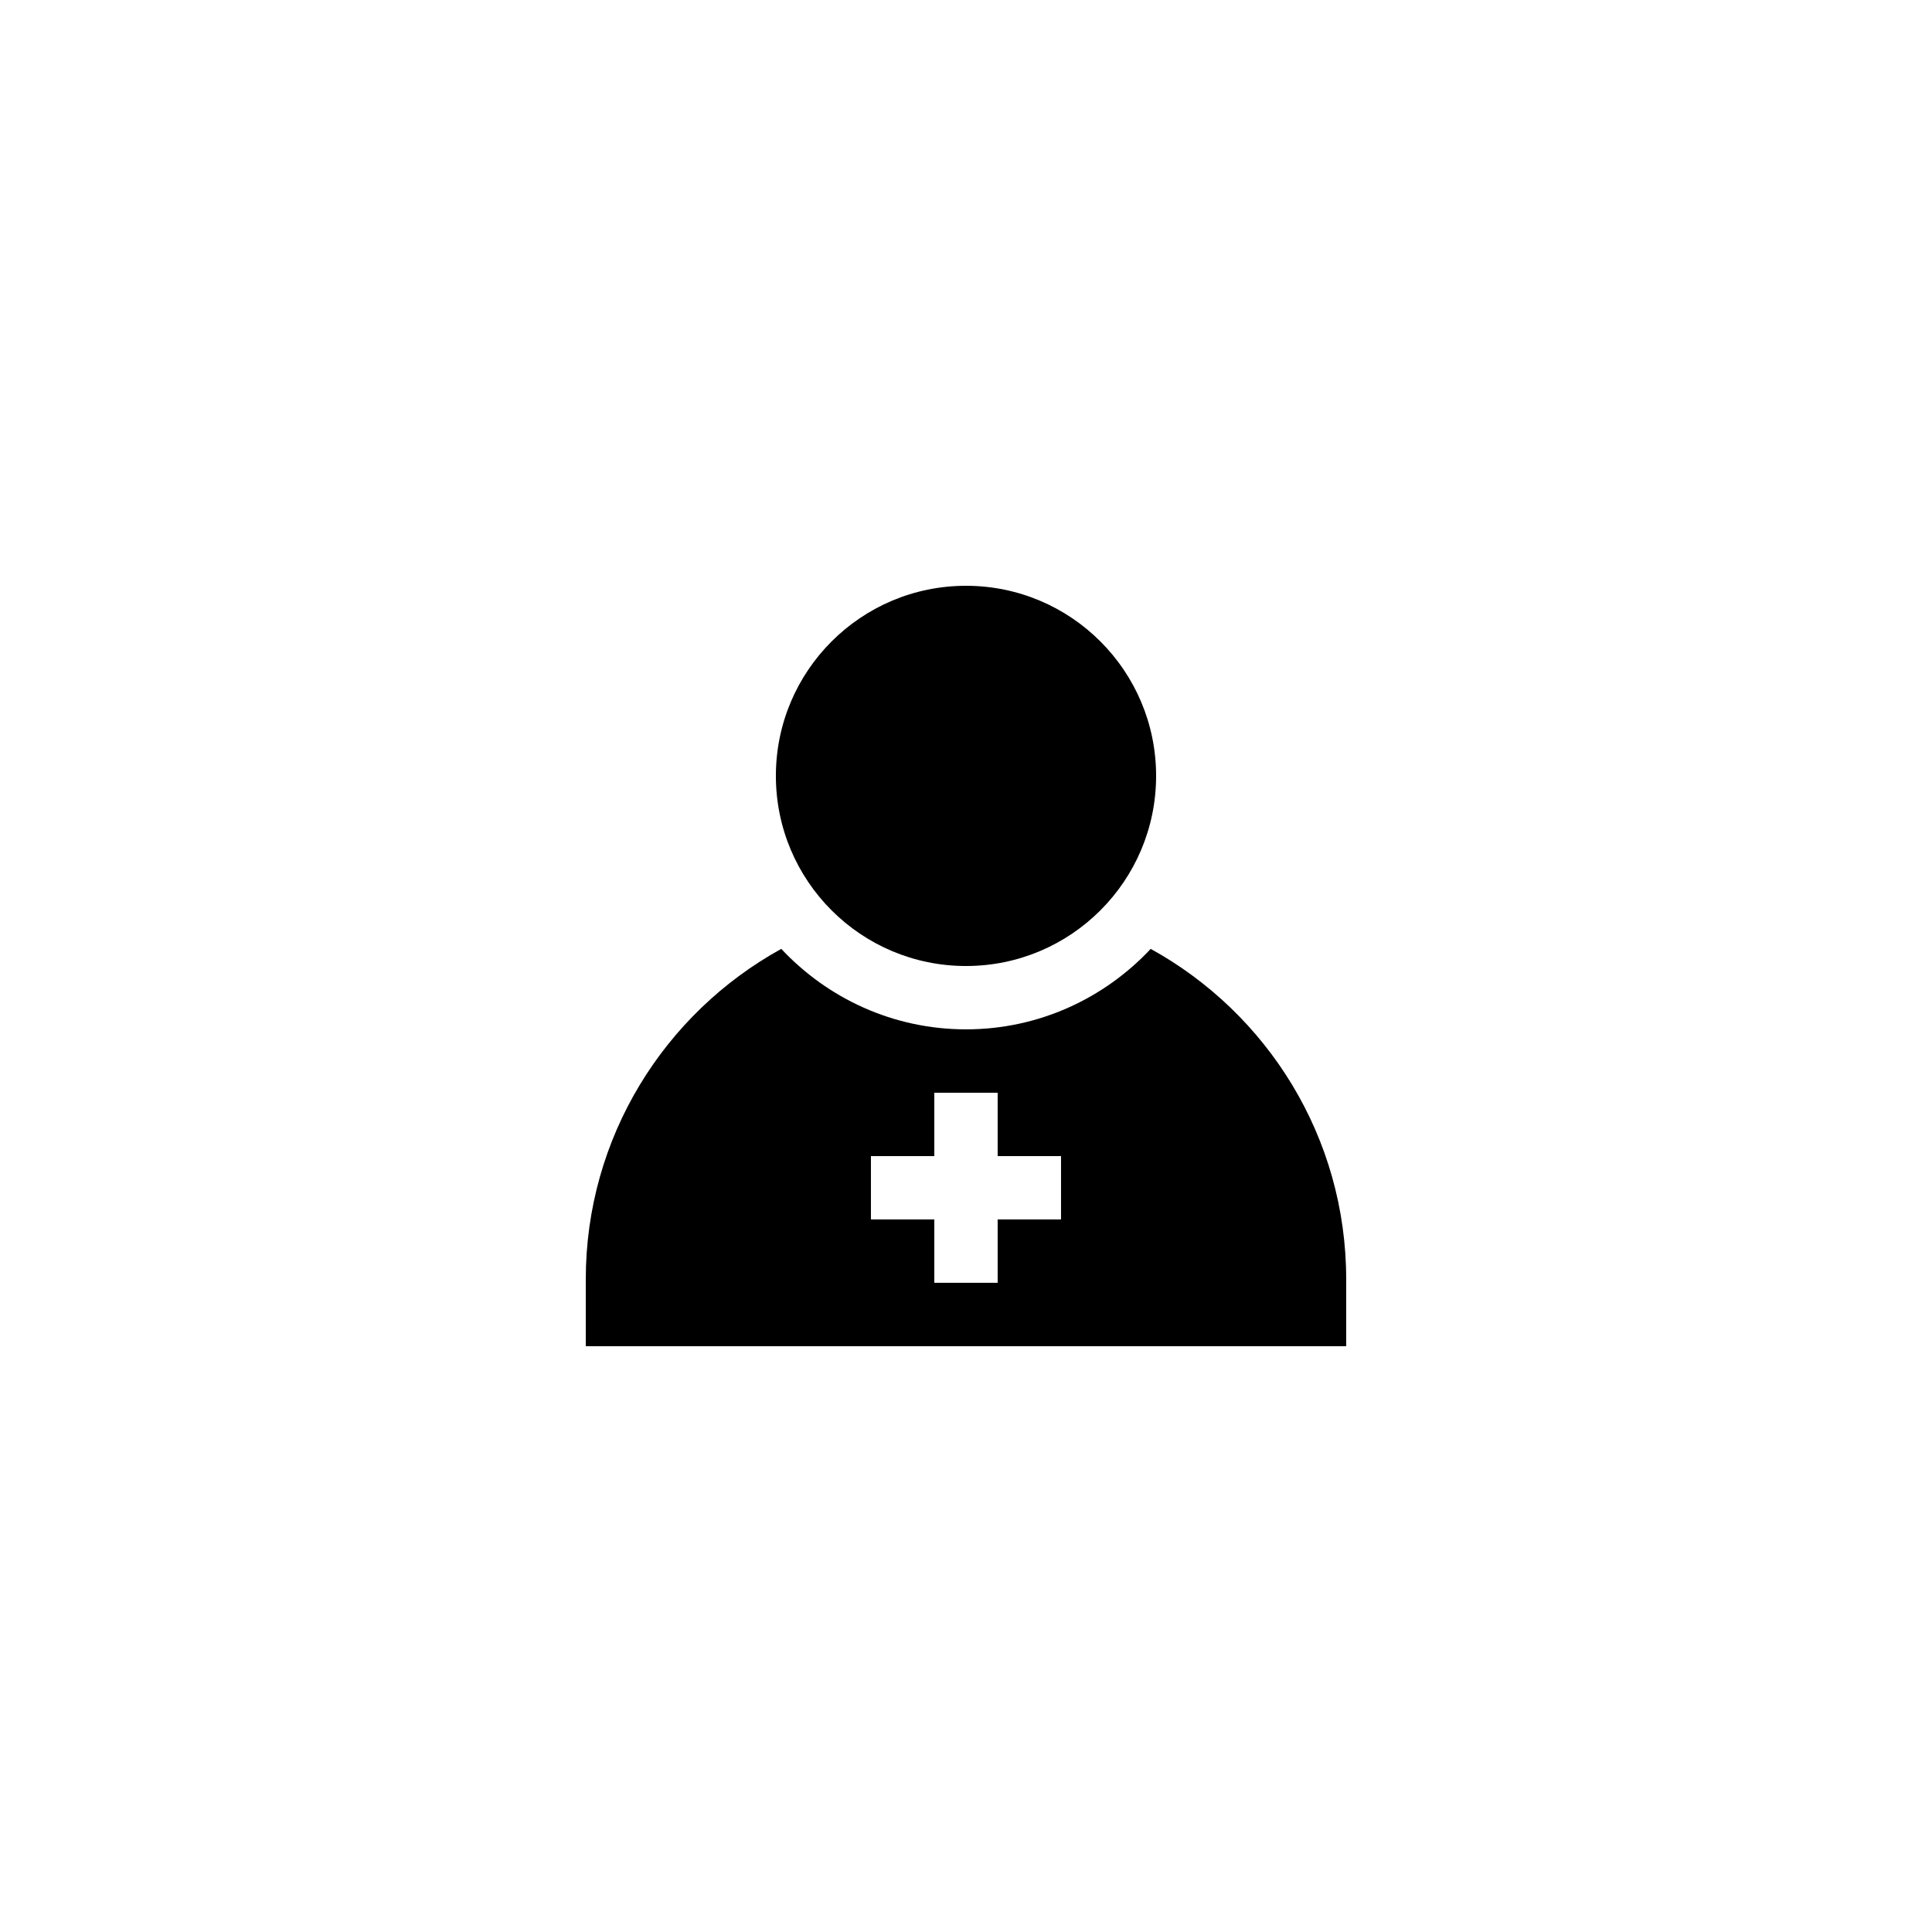
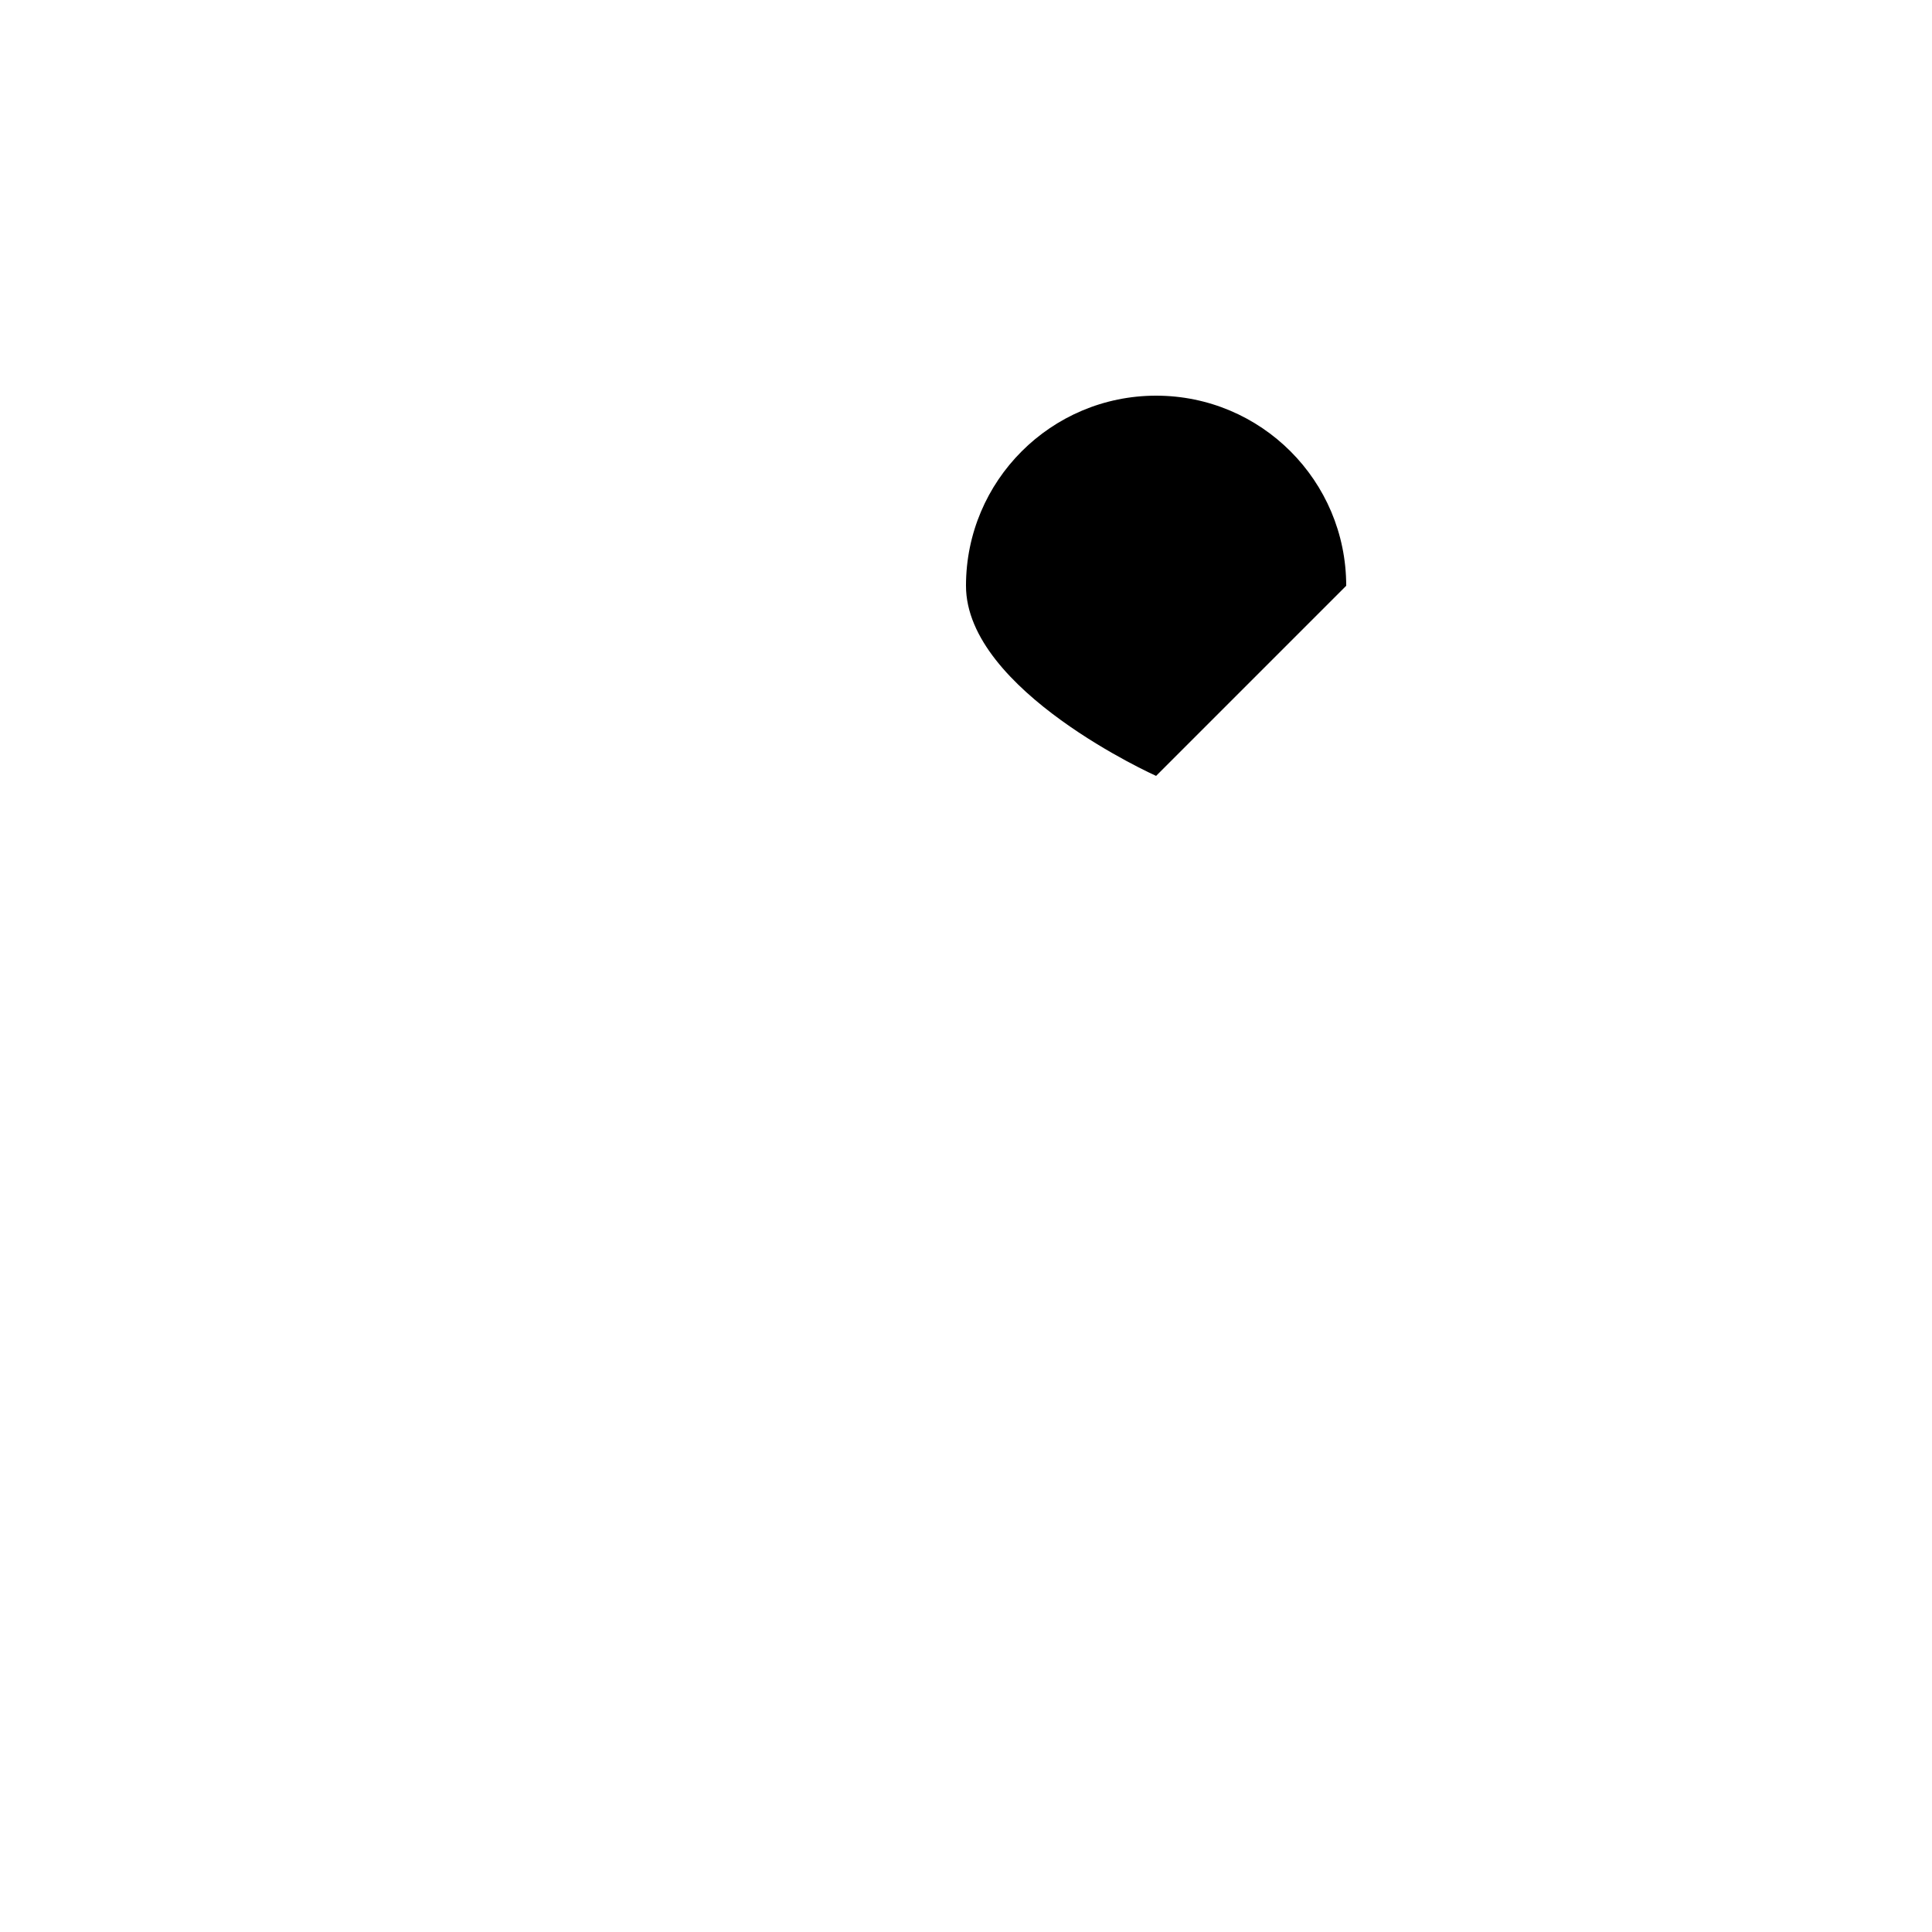
<svg xmlns="http://www.w3.org/2000/svg" fill="#000000" width="800px" height="800px" version="1.1" viewBox="144 144 512 512">
  <g>
-     <path d="m450.38 349.62c0 27.824-22.555 50.383-50.379 50.383s-50.383-22.559-50.383-50.383c0-27.824 22.559-50.379 50.383-50.379s50.379 22.555 50.379 50.379" />
-     <path d="m448.95 395.46c-12.262 13.098-29.641 21.328-48.953 21.328s-36.695-8.23-48.953-21.328c-30.902 17.043-51.809 49.875-51.809 87.578v17.719h201.52v-17.719c0-37.703-20.91-70.535-51.809-87.578zm-23.766 71.707h-16.793v16.793h-16.793v-16.793h-16.793v-16.793h16.793v-16.793h16.793v16.793h16.793z" />
+     <path d="m450.38 349.62s-50.383-22.559-50.383-50.383c0-27.824 22.559-50.379 50.383-50.379s50.379 22.555 50.379 50.379" />
  </g>
</svg>